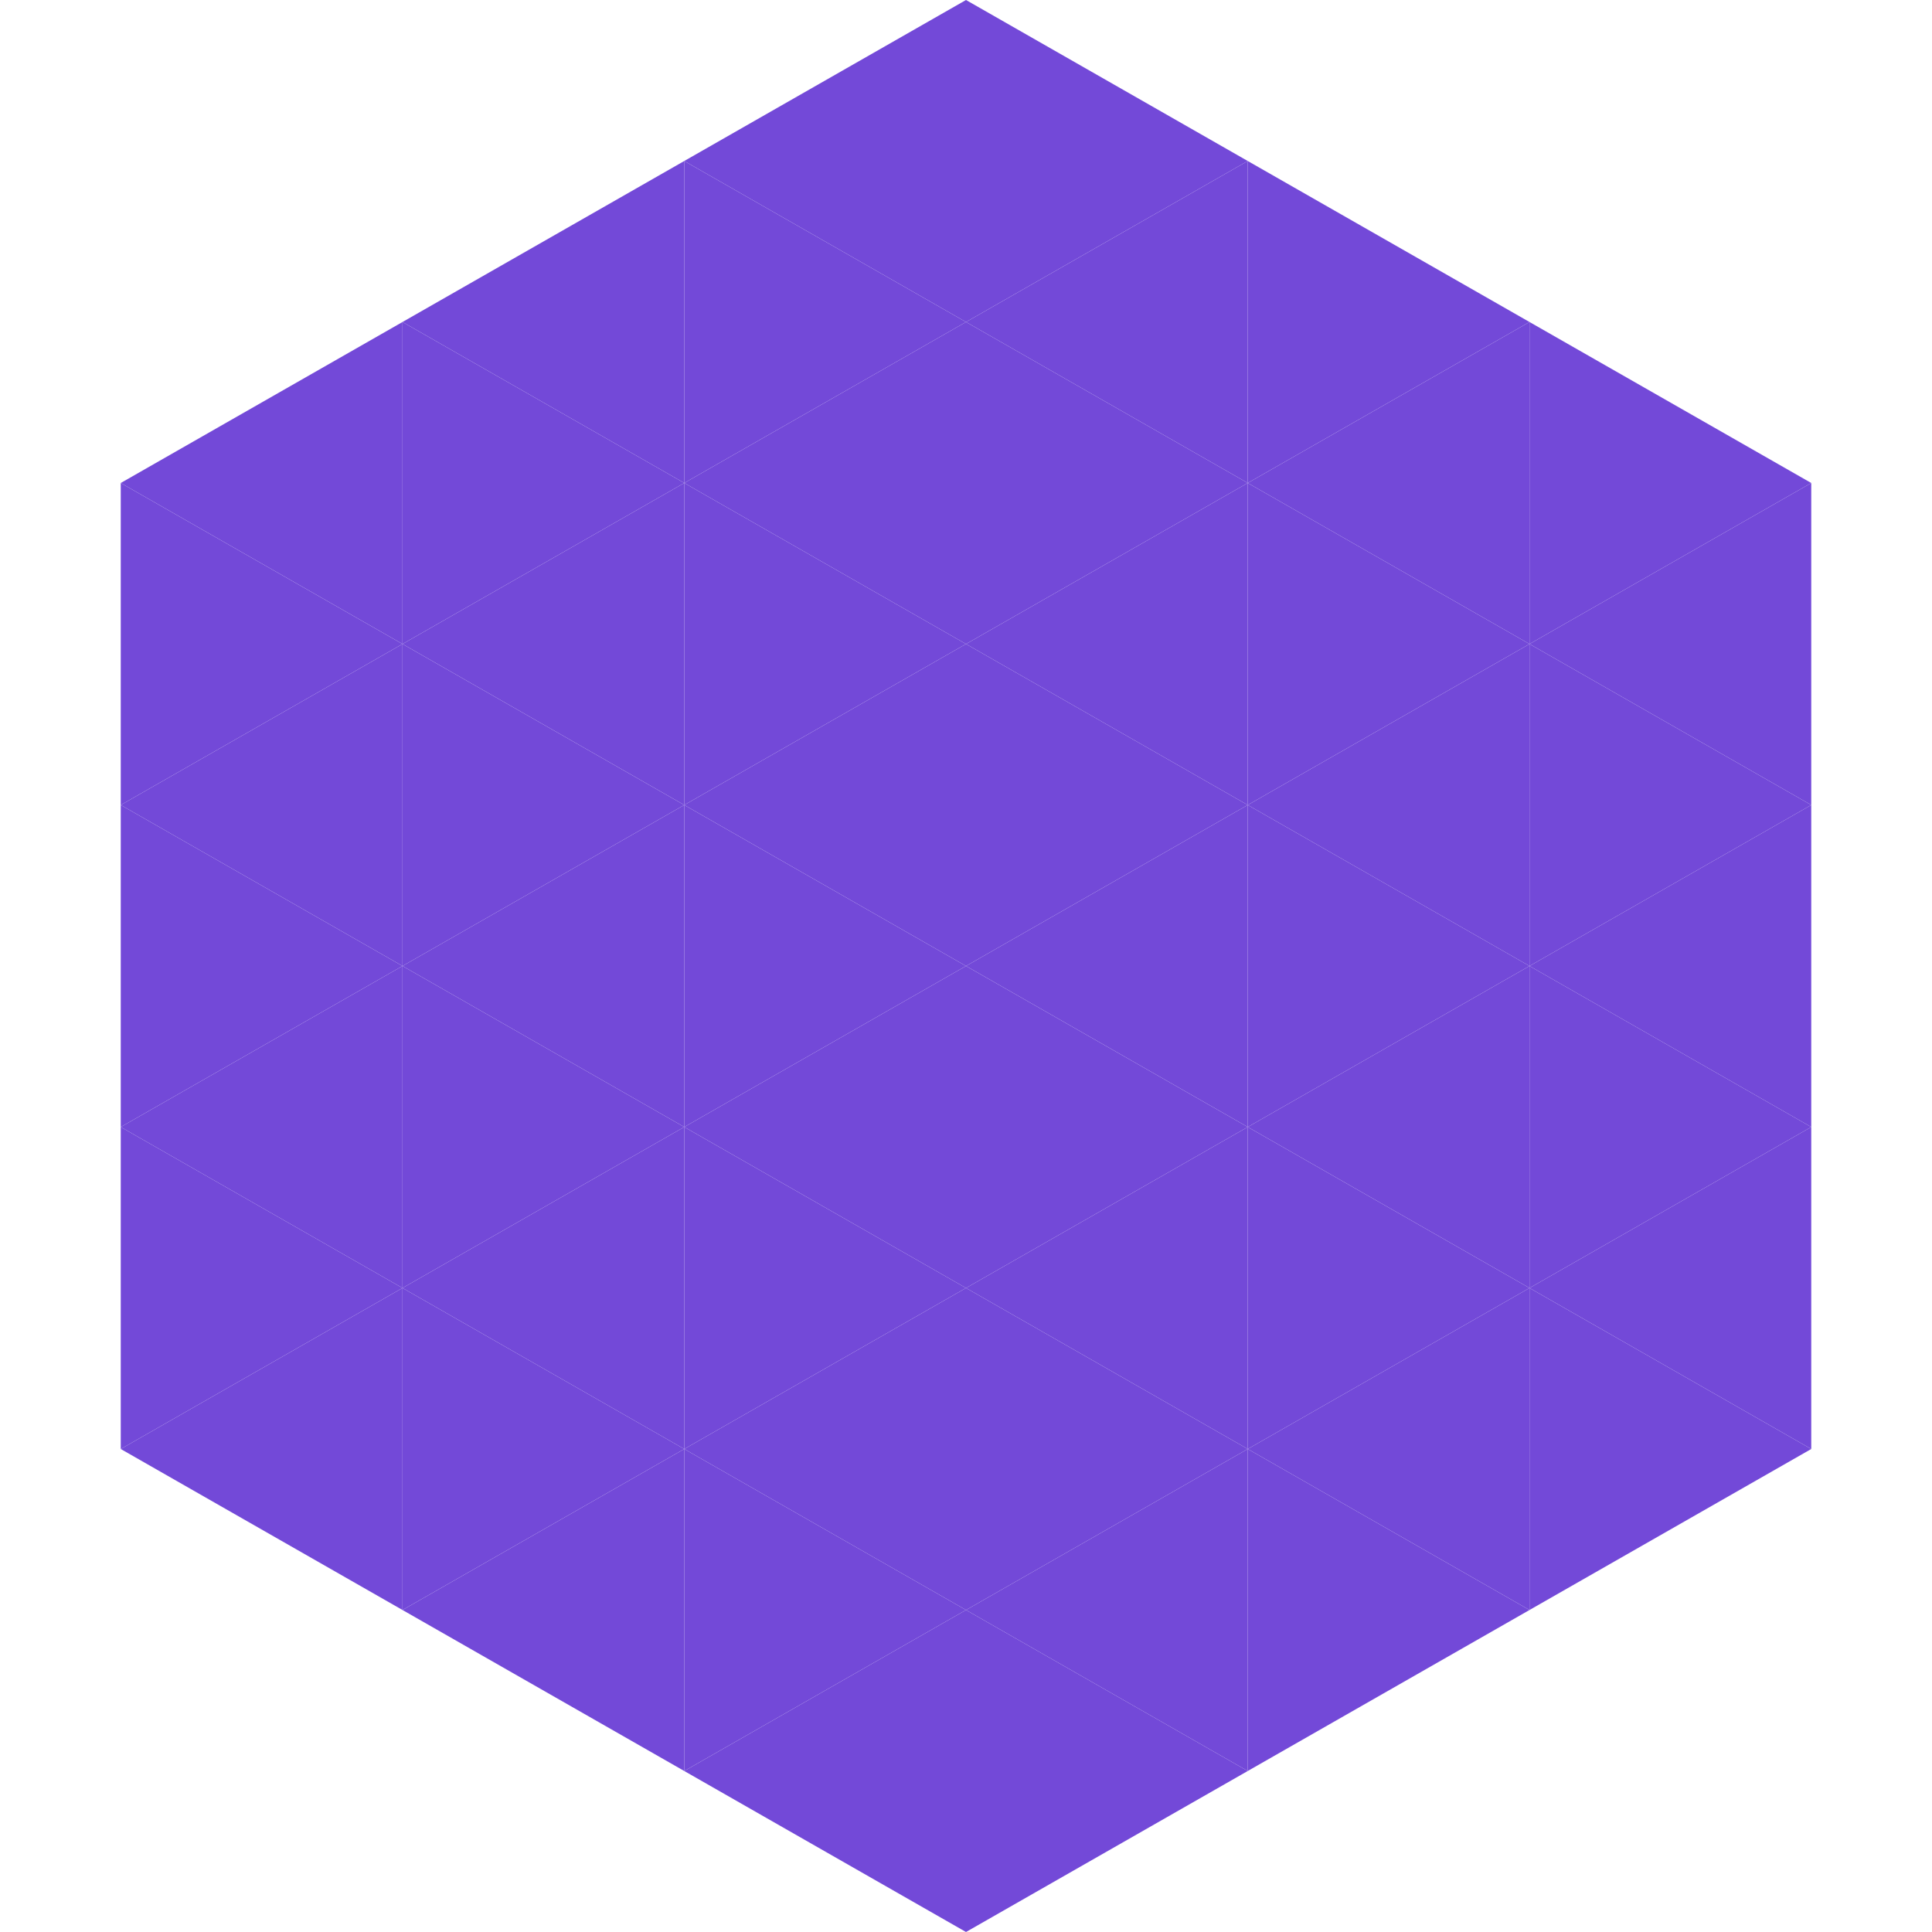
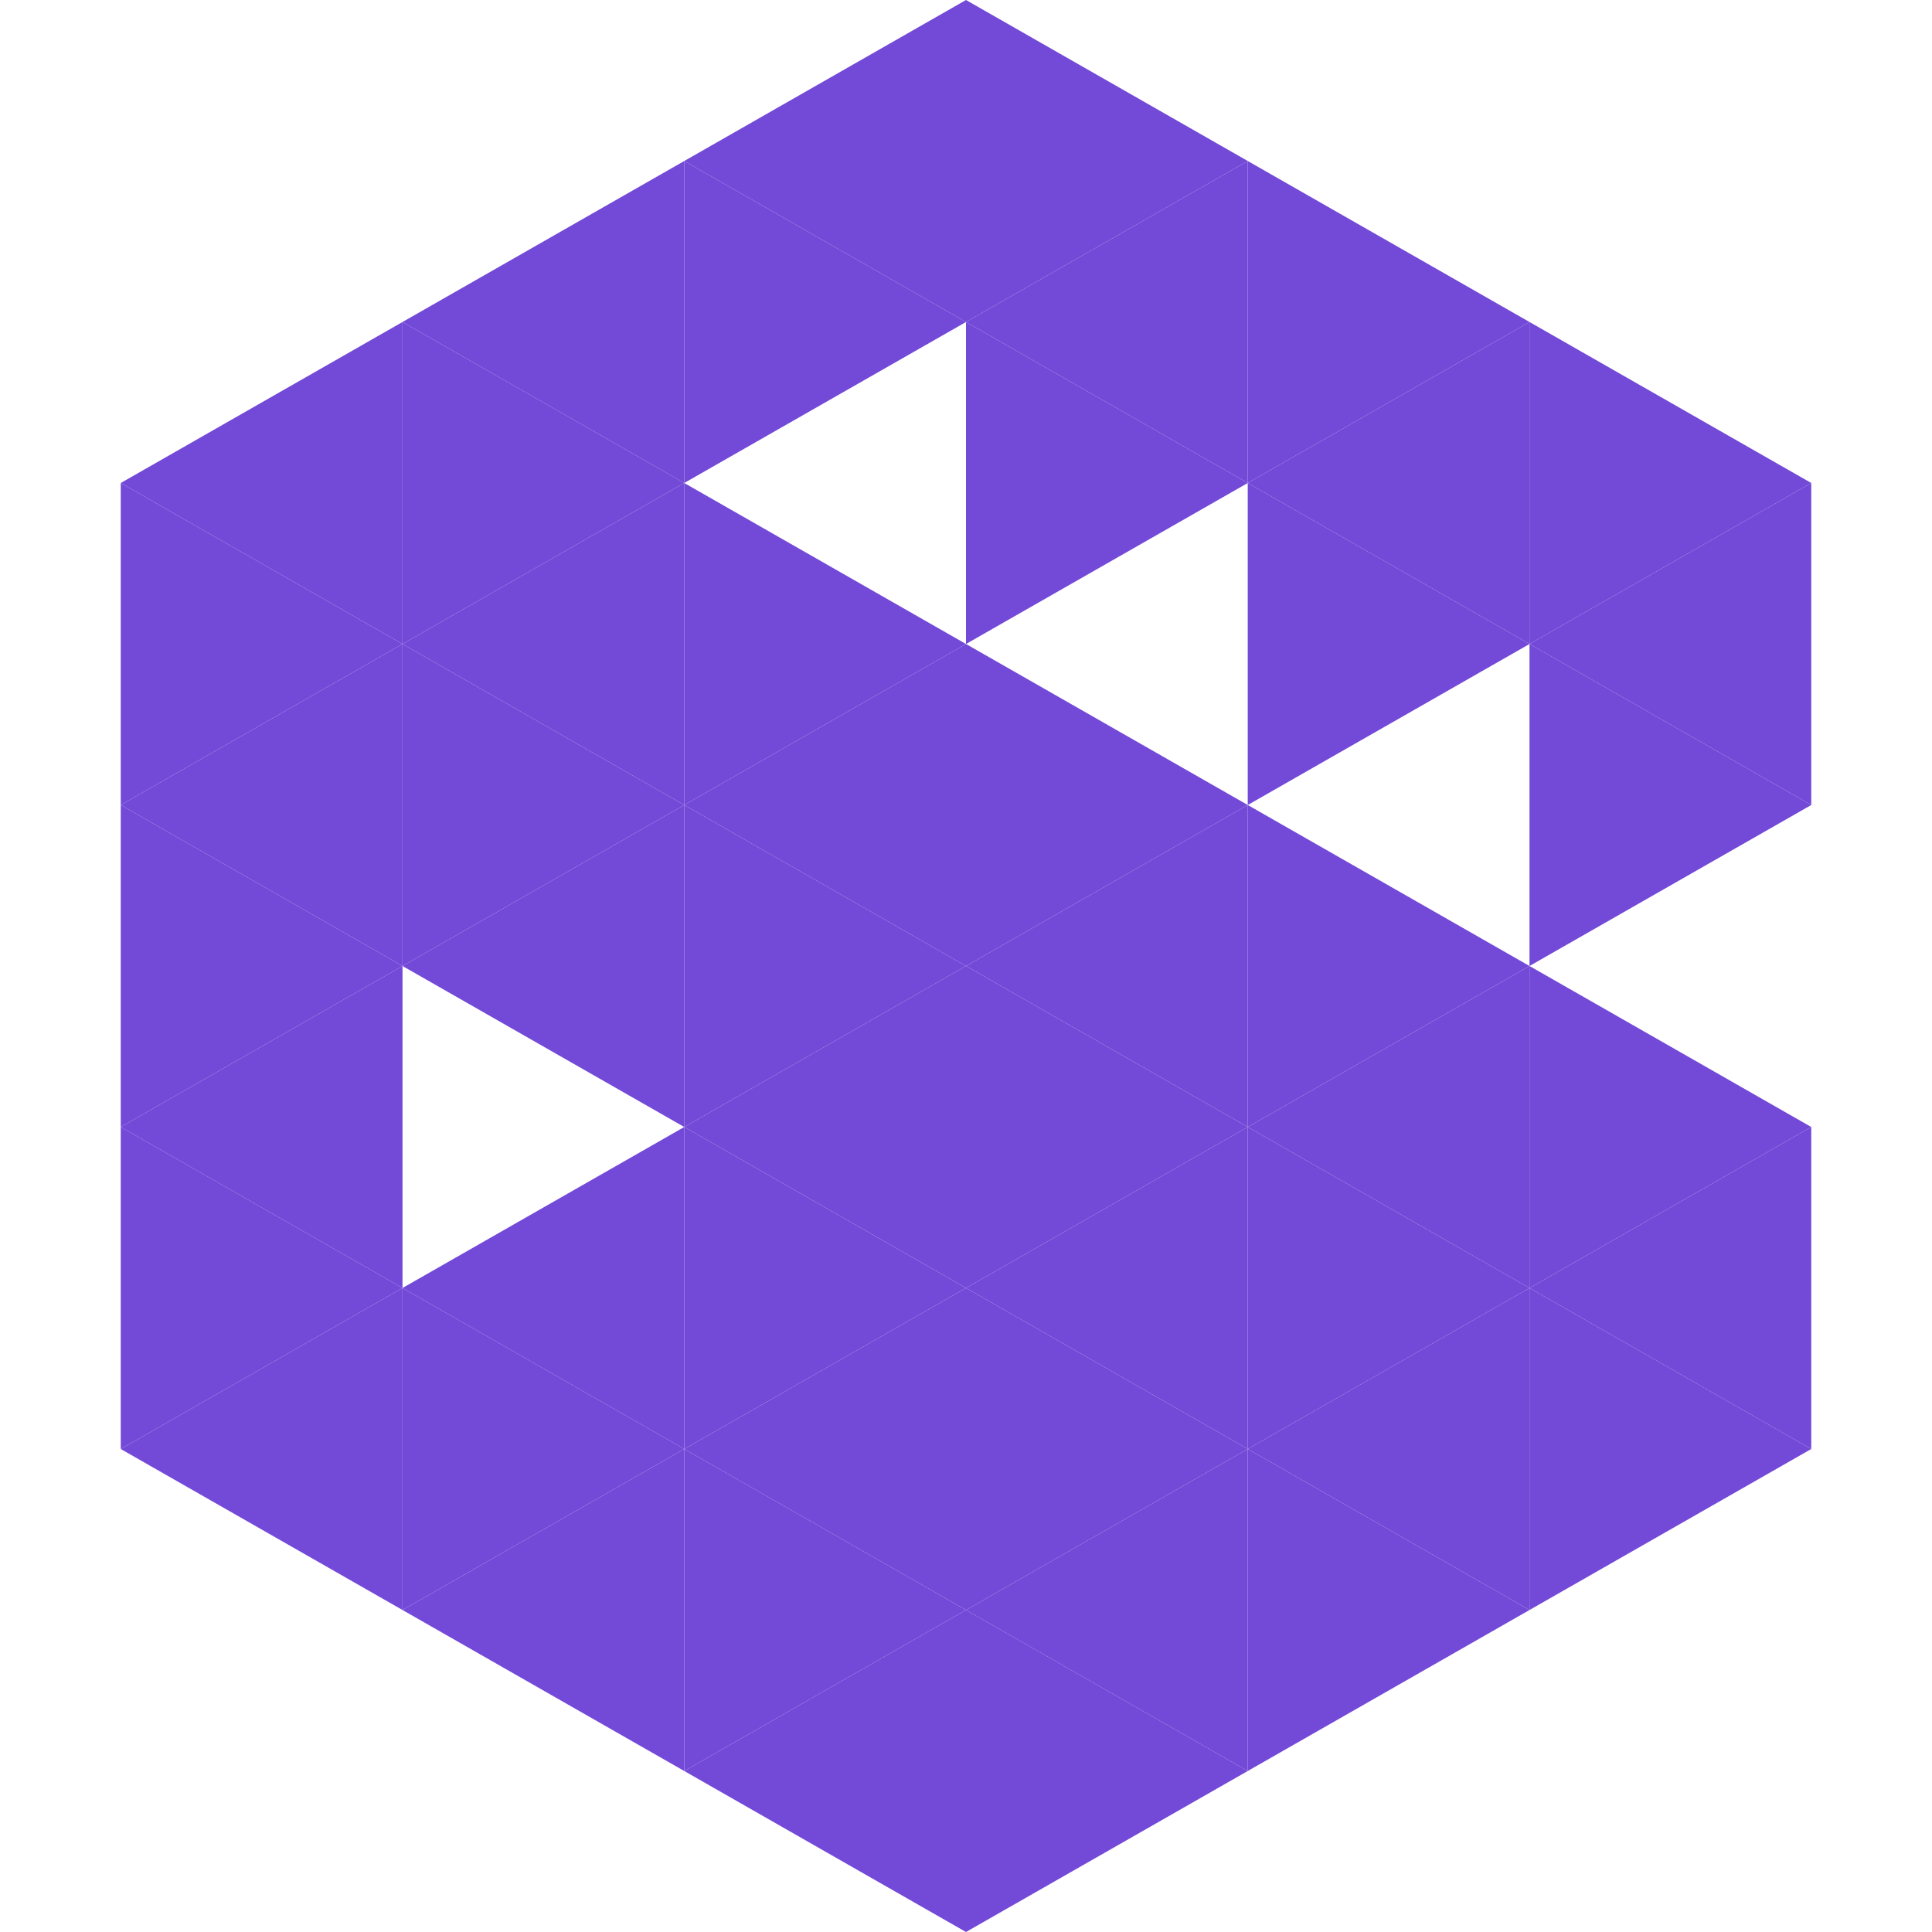
<svg xmlns="http://www.w3.org/2000/svg" width="240" height="240">
  <polygon points="50,40 15,60 50,80" style="fill:rgb(115,73,216)" />
  <polygon points="190,40 225,60 190,80" style="fill:rgb(115,73,216)" />
  <polygon points="15,60 50,80 15,100" style="fill:rgb(115,73,216)" />
  <polygon points="225,60 190,80 225,100" style="fill:rgb(115,73,216)" />
  <polygon points="50,80 15,100 50,120" style="fill:rgb(115,73,216)" />
  <polygon points="190,80 225,100 190,120" style="fill:rgb(115,73,216)" />
  <polygon points="15,100 50,120 15,140" style="fill:rgb(115,73,216)" />
-   <polygon points="225,100 190,120 225,140" style="fill:rgb(115,73,216)" />
  <polygon points="50,120 15,140 50,160" style="fill:rgb(115,73,216)" />
  <polygon points="190,120 225,140 190,160" style="fill:rgb(115,73,216)" />
  <polygon points="15,140 50,160 15,180" style="fill:rgb(115,73,216)" />
  <polygon points="225,140 190,160 225,180" style="fill:rgb(115,73,216)" />
  <polygon points="50,160 15,180 50,200" style="fill:rgb(115,73,216)" />
  <polygon points="190,160 225,180 190,200" style="fill:rgb(115,73,216)" />
  <polygon points="15,180 50,200 15,220" style="fill:rgb(255,255,255); fill-opacity:0" />
  <polygon points="225,180 190,200 225,220" style="fill:rgb(255,255,255); fill-opacity:0" />
  <polygon points="50,0 85,20 50,40" style="fill:rgb(255,255,255); fill-opacity:0" />
  <polygon points="190,0 155,20 190,40" style="fill:rgb(255,255,255); fill-opacity:0" />
  <polygon points="85,20 50,40 85,60" style="fill:rgb(115,73,216)" />
  <polygon points="155,20 190,40 155,60" style="fill:rgb(115,73,216)" />
  <polygon points="50,40 85,60 50,80" style="fill:rgb(115,73,216)" />
  <polygon points="190,40 155,60 190,80" style="fill:rgb(115,73,216)" />
  <polygon points="85,60 50,80 85,100" style="fill:rgb(115,73,216)" />
  <polygon points="155,60 190,80 155,100" style="fill:rgb(115,73,216)" />
  <polygon points="50,80 85,100 50,120" style="fill:rgb(115,73,216)" />
-   <polygon points="190,80 155,100 190,120" style="fill:rgb(115,73,216)" />
  <polygon points="85,100 50,120 85,140" style="fill:rgb(115,73,216)" />
  <polygon points="155,100 190,120 155,140" style="fill:rgb(115,73,216)" />
-   <polygon points="50,120 85,140 50,160" style="fill:rgb(115,73,216)" />
  <polygon points="190,120 155,140 190,160" style="fill:rgb(115,73,216)" />
  <polygon points="85,140 50,160 85,180" style="fill:rgb(115,73,216)" />
  <polygon points="155,140 190,160 155,180" style="fill:rgb(115,73,216)" />
  <polygon points="50,160 85,180 50,200" style="fill:rgb(115,73,216)" />
  <polygon points="190,160 155,180 190,200" style="fill:rgb(115,73,216)" />
  <polygon points="85,180 50,200 85,220" style="fill:rgb(115,73,216)" />
  <polygon points="155,180 190,200 155,220" style="fill:rgb(115,73,216)" />
  <polygon points="120,0 85,20 120,40" style="fill:rgb(115,73,216)" />
  <polygon points="120,0 155,20 120,40" style="fill:rgb(115,73,216)" />
  <polygon points="85,20 120,40 85,60" style="fill:rgb(115,73,216)" />
  <polygon points="155,20 120,40 155,60" style="fill:rgb(115,73,216)" />
-   <polygon points="120,40 85,60 120,80" style="fill:rgb(115,73,216)" />
  <polygon points="120,40 155,60 120,80" style="fill:rgb(115,73,216)" />
  <polygon points="85,60 120,80 85,100" style="fill:rgb(115,73,216)" />
-   <polygon points="155,60 120,80 155,100" style="fill:rgb(115,73,216)" />
  <polygon points="120,80 85,100 120,120" style="fill:rgb(115,73,216)" />
  <polygon points="120,80 155,100 120,120" style="fill:rgb(115,73,216)" />
  <polygon points="85,100 120,120 85,140" style="fill:rgb(115,73,216)" />
  <polygon points="155,100 120,120 155,140" style="fill:rgb(115,73,216)" />
  <polygon points="120,120 85,140 120,160" style="fill:rgb(115,73,216)" />
  <polygon points="120,120 155,140 120,160" style="fill:rgb(115,73,216)" />
  <polygon points="85,140 120,160 85,180" style="fill:rgb(115,73,216)" />
  <polygon points="155,140 120,160 155,180" style="fill:rgb(115,73,216)" />
  <polygon points="120,160 85,180 120,200" style="fill:rgb(115,73,216)" />
  <polygon points="120,160 155,180 120,200" style="fill:rgb(115,73,216)" />
  <polygon points="85,180 120,200 85,220" style="fill:rgb(115,73,216)" />
  <polygon points="155,180 120,200 155,220" style="fill:rgb(115,73,216)" />
  <polygon points="120,200 85,220 120,240" style="fill:rgb(115,73,216)" />
  <polygon points="120,200 155,220 120,240" style="fill:rgb(115,73,216)" />
  <polygon points="85,220 120,240 85,260" style="fill:rgb(255,255,255); fill-opacity:0" />
  <polygon points="155,220 120,240 155,260" style="fill:rgb(255,255,255); fill-opacity:0" />
</svg>